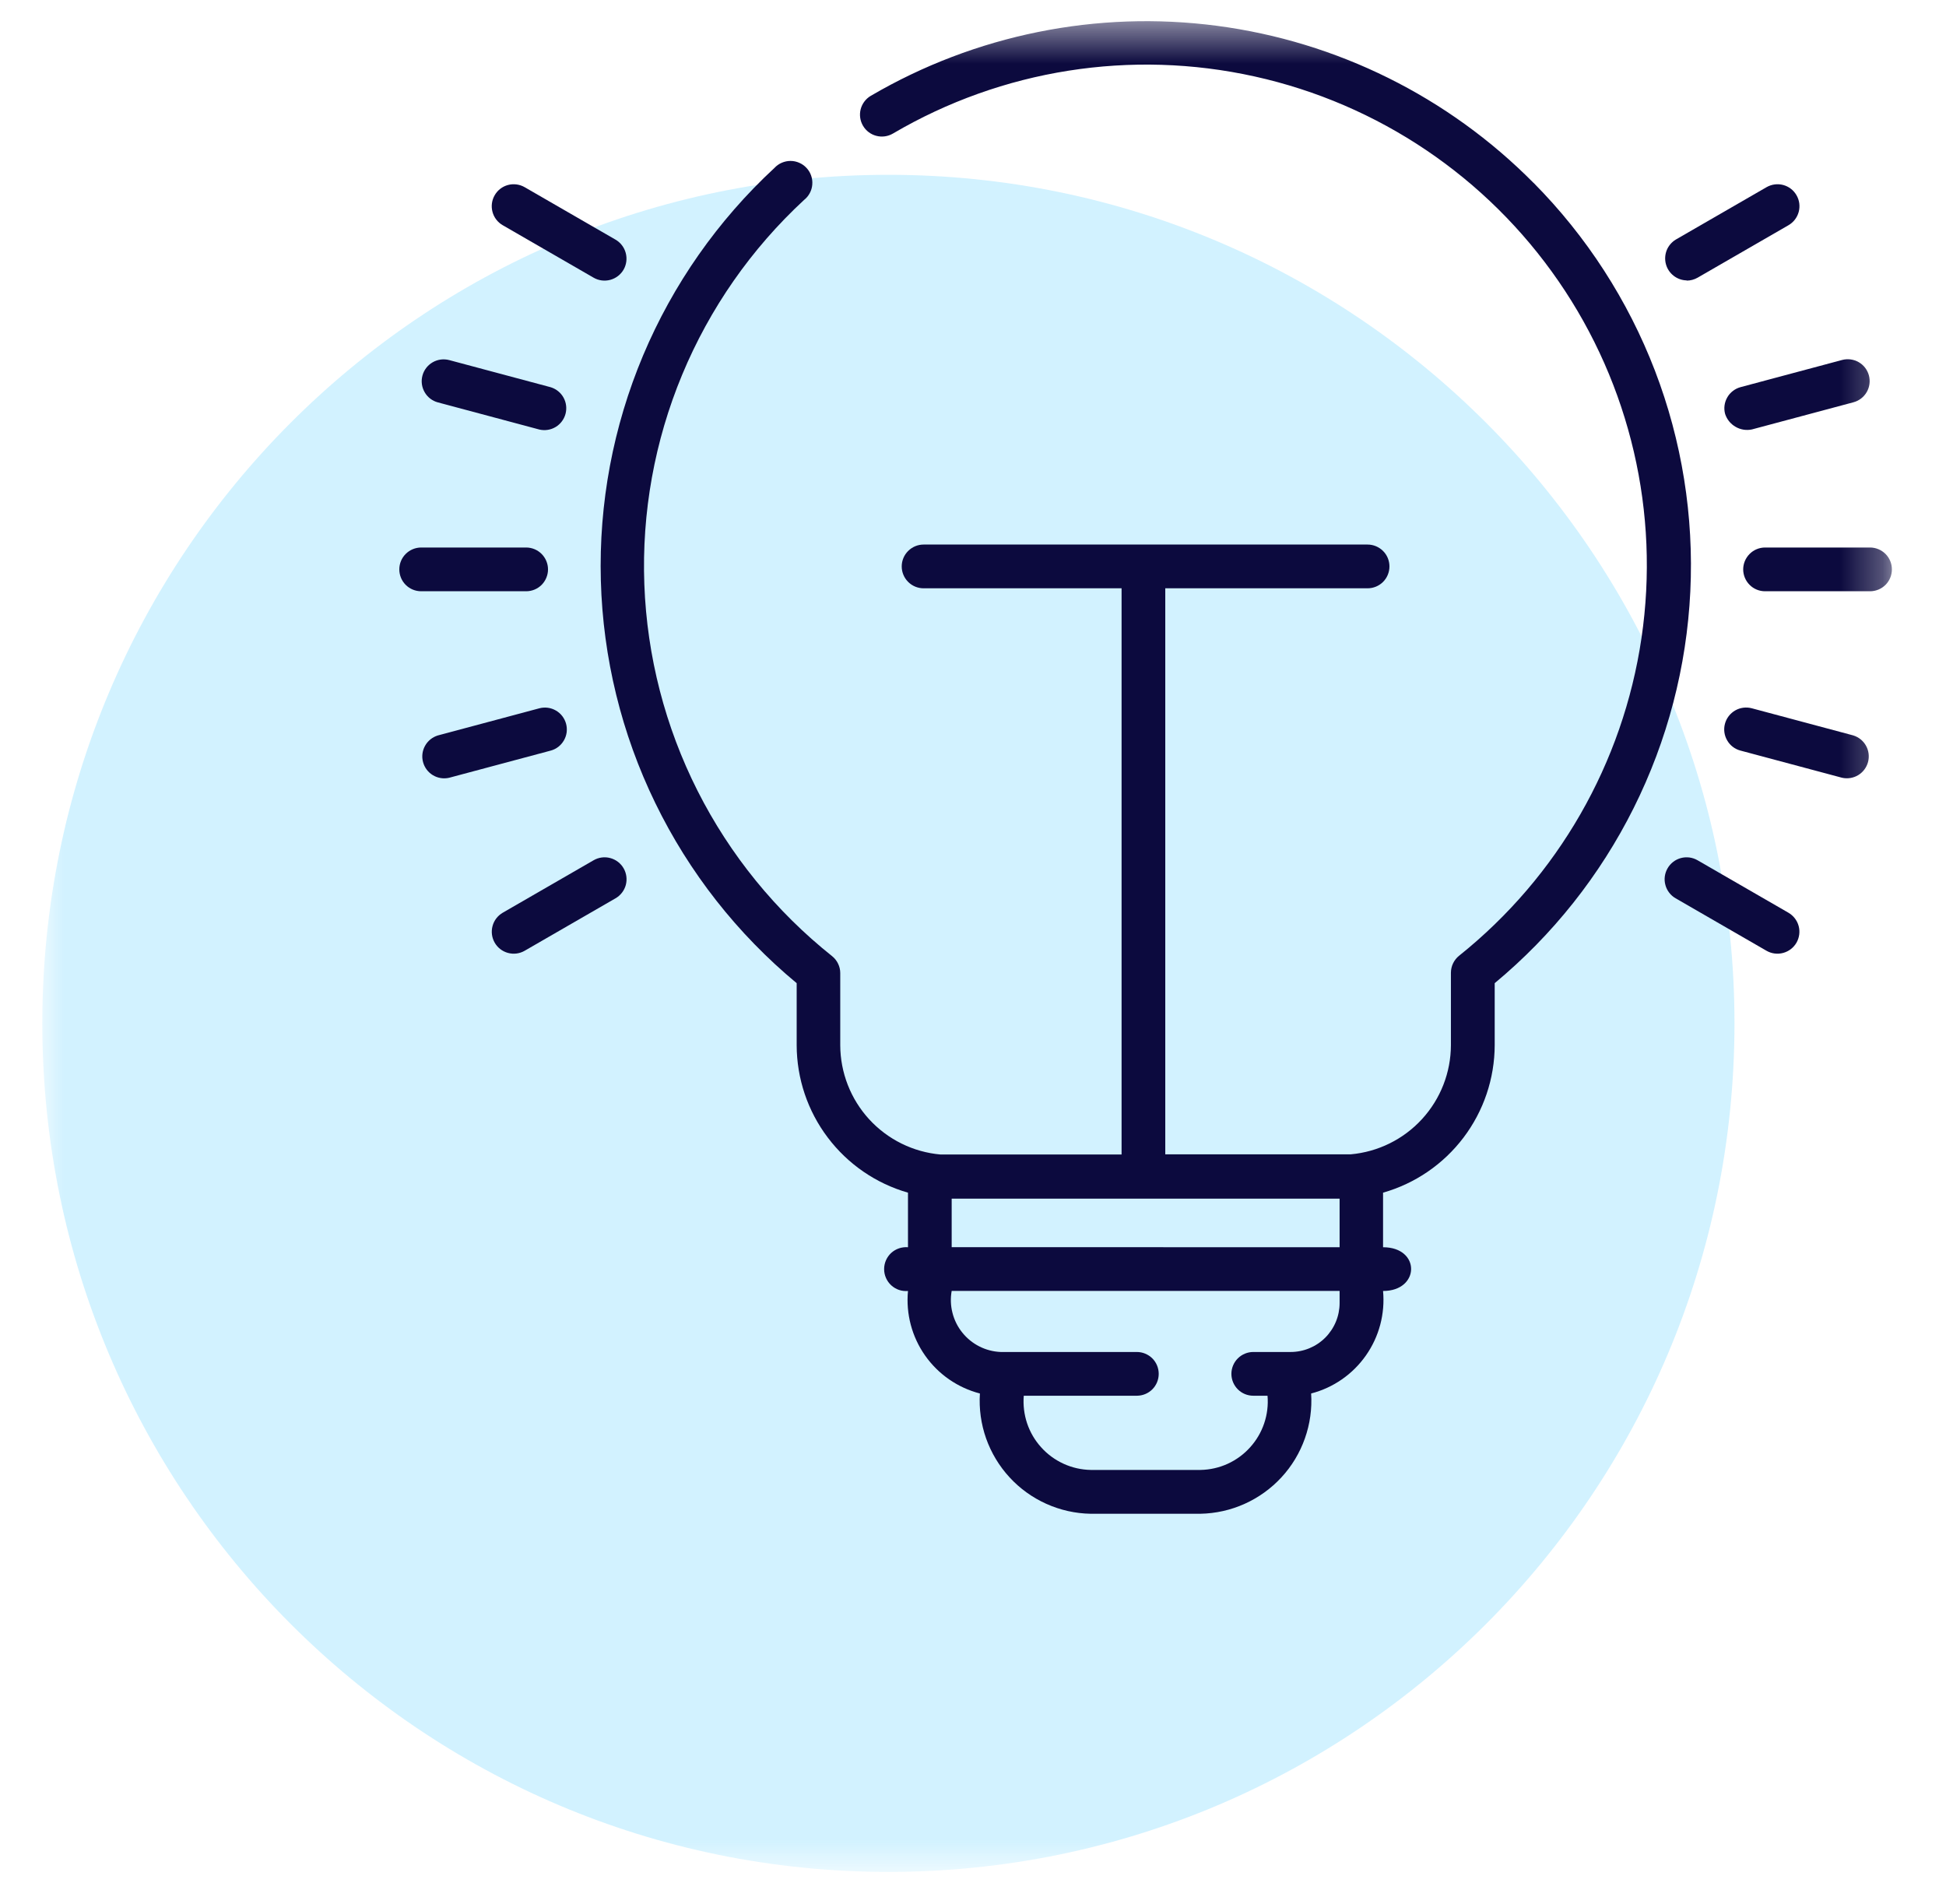
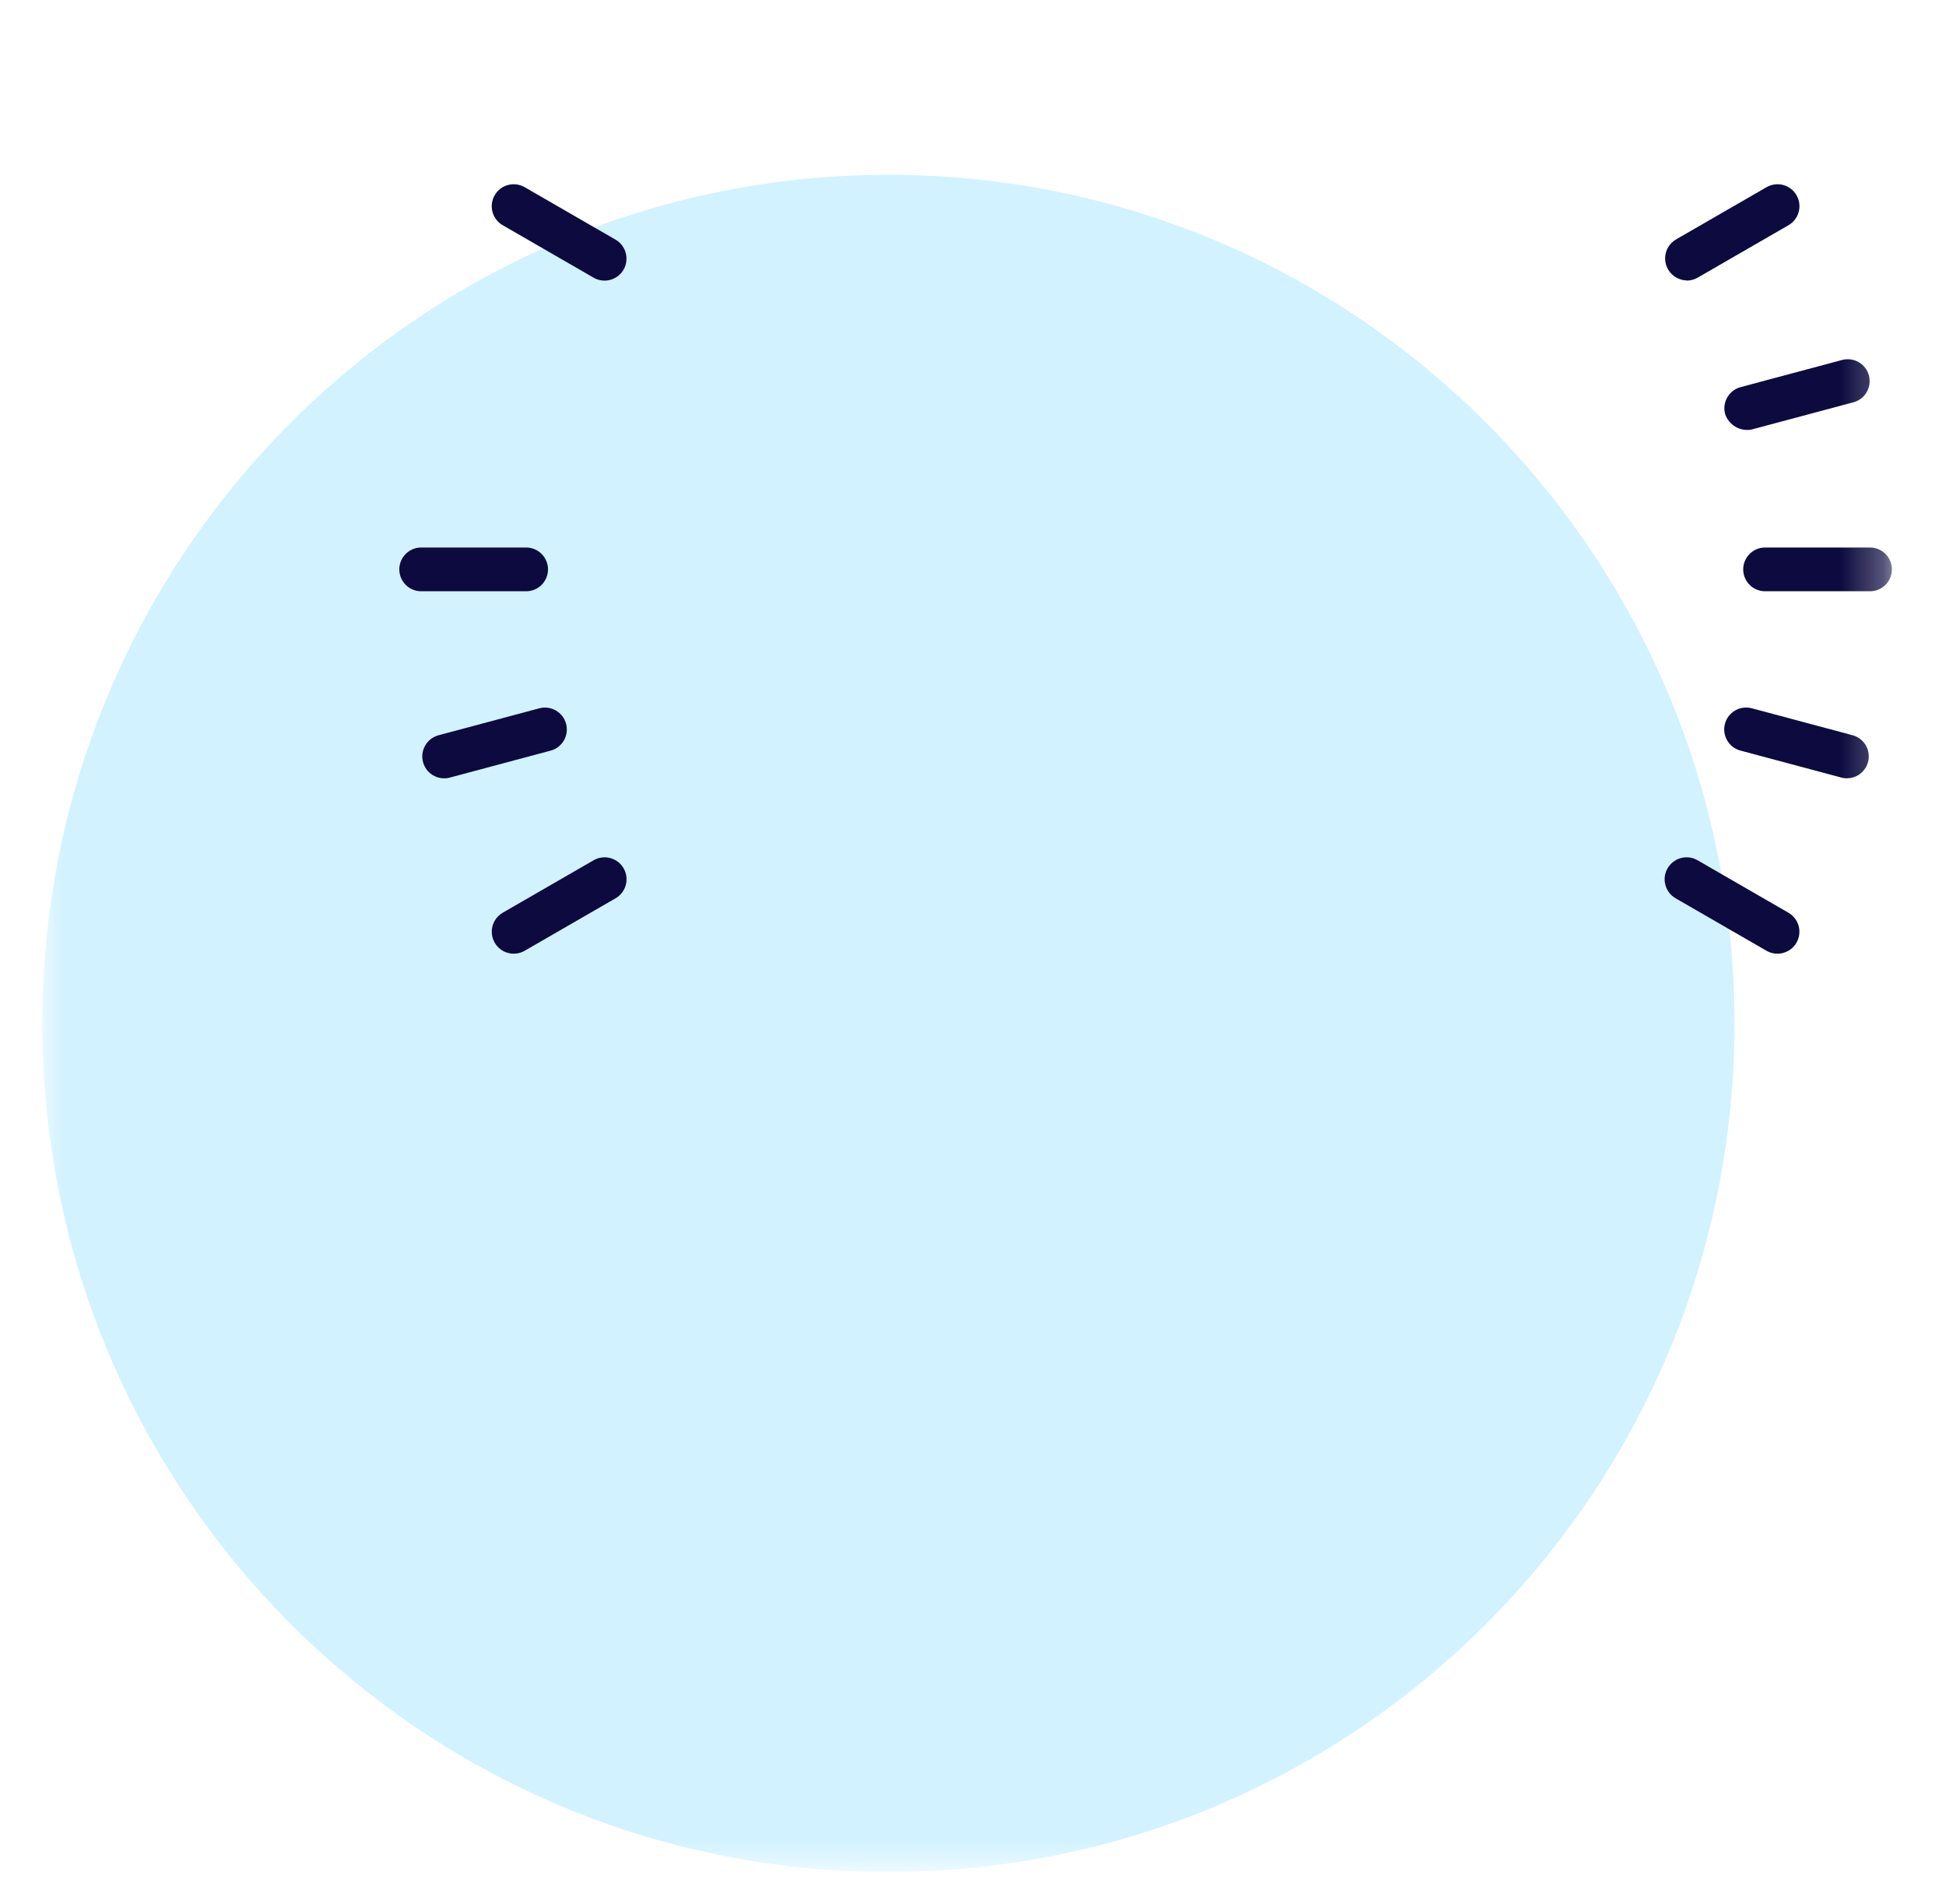
<svg xmlns="http://www.w3.org/2000/svg" width="46" height="45" viewBox="0 0 46 45" fill="none">
  <mask id="mask0_38_43" style="mask-type:luminance" maskUnits="userSpaceOnUse" x="1" y="0" width="44" height="45">
    <path d="M44.705 0.5H1V44.247H44.705V0.5Z" fill="white" />
  </mask>
  <g mask="url(#mask0_38_43)">
    <path opacity="0.302" d="M21 44.248C32.046 44.248 41 35.268 41 24.19C41 13.112 32.046 4.132 21 4.132C9.954 4.132 1 13.112 1 24.19C1 35.268 9.954 44.248 21 44.248Z" fill="#6CD4FF" />
-     <path d="M36.248 4.321C34.236 2.288 31.604 0.983 28.768 0.61C25.932 0.238 23.053 0.82 20.584 2.265C20.466 2.334 20.38 2.448 20.345 2.581C20.311 2.713 20.33 2.854 20.4 2.973C20.469 3.091 20.582 3.177 20.715 3.211C20.848 3.246 20.989 3.226 21.107 3.157C23.685 1.642 26.741 1.16 29.66 1.808C32.58 2.455 35.145 4.184 36.841 6.647C38.537 9.109 39.238 12.123 38.802 15.081C38.366 18.039 36.826 20.723 34.491 22.591C34.431 22.639 34.383 22.7 34.349 22.769C34.315 22.838 34.298 22.914 34.297 22.991V24.702C34.296 25.351 34.052 25.976 33.613 26.454C33.175 26.932 32.573 27.229 31.927 27.286H27.545V13.906H32.327C32.464 13.906 32.596 13.852 32.693 13.755C32.79 13.658 32.844 13.526 32.844 13.389C32.844 13.252 32.79 13.12 32.693 13.024C32.596 12.927 32.464 12.872 32.327 12.872H21.832C21.695 12.872 21.564 12.927 21.467 13.024C21.37 13.12 21.315 13.252 21.315 13.389C21.315 13.526 21.37 13.658 21.467 13.755C21.564 13.852 21.695 13.906 21.832 13.906H26.512V27.29H22.232C21.586 27.233 20.985 26.936 20.546 26.458C20.108 25.98 19.864 25.355 19.862 24.706V23C19.862 22.923 19.844 22.847 19.81 22.778C19.777 22.709 19.728 22.648 19.668 22.6C18.339 21.542 17.255 20.209 16.489 18.693C15.723 17.177 15.294 15.513 15.231 13.815C15.168 12.117 15.473 10.426 16.125 8.858C16.777 7.289 17.76 5.879 19.007 4.726C19.063 4.682 19.109 4.627 19.142 4.564C19.176 4.501 19.196 4.432 19.201 4.361C19.207 4.29 19.198 4.219 19.174 4.151C19.151 4.084 19.114 4.022 19.065 3.97C19.017 3.918 18.959 3.876 18.893 3.848C18.828 3.819 18.758 3.804 18.686 3.804C18.615 3.804 18.545 3.819 18.48 3.847C18.414 3.875 18.356 3.917 18.307 3.969C16.968 5.209 15.909 6.721 15.201 8.403C14.494 10.085 14.153 11.899 14.203 13.724C14.253 15.548 14.691 17.341 15.49 18.982C16.288 20.623 17.428 22.075 18.832 23.24V24.706C18.834 25.494 19.091 26.26 19.566 26.888C20.04 27.517 20.706 27.975 21.463 28.192V29.482C21.391 29.476 21.319 29.485 21.251 29.508C21.183 29.531 21.12 29.568 21.067 29.616C21.014 29.665 20.972 29.724 20.943 29.79C20.914 29.856 20.899 29.927 20.899 29.999C20.899 30.071 20.914 30.142 20.943 30.208C20.972 30.274 21.014 30.333 21.067 30.382C21.12 30.43 21.183 30.468 21.251 30.491C21.319 30.514 21.391 30.522 21.463 30.516C21.412 31.056 21.555 31.597 21.867 32.041C22.179 32.485 22.638 32.803 23.163 32.939C23.14 33.3 23.19 33.661 23.31 34.002C23.431 34.342 23.619 34.655 23.864 34.921C24.108 35.187 24.405 35.4 24.734 35.548C25.064 35.696 25.42 35.776 25.781 35.782H28.375C28.736 35.775 29.092 35.696 29.422 35.547C29.751 35.399 30.047 35.186 30.292 34.92C30.537 34.655 30.725 34.342 30.845 34.002C30.966 33.661 31.016 33.3 30.993 32.939C31.518 32.803 31.977 32.484 32.288 32.04C32.6 31.596 32.743 31.056 32.693 30.516C33.569 30.516 33.586 29.482 32.693 29.482V28.192C33.452 27.976 34.119 27.519 34.595 26.89C35.071 26.261 35.33 25.495 35.332 24.706V23.24C36.703 22.102 37.822 20.692 38.618 19.098C39.414 17.504 39.87 15.762 39.956 13.983C40.042 12.203 39.758 10.425 39.12 8.762C38.481 7.099 37.504 5.586 36.25 4.321H36.248ZM31.666 30.8C31.666 31.107 31.544 31.401 31.327 31.619C31.11 31.836 30.815 31.958 30.508 31.958H29.625C29.488 31.958 29.357 32.013 29.26 32.109C29.163 32.206 29.108 32.338 29.108 32.475C29.108 32.612 29.163 32.744 29.26 32.841C29.357 32.938 29.488 32.992 29.625 32.992H29.962C29.981 33.213 29.954 33.435 29.883 33.645C29.812 33.855 29.699 34.048 29.55 34.212C29.402 34.377 29.221 34.509 29.02 34.601C28.818 34.693 28.6 34.742 28.378 34.746H25.784C25.563 34.742 25.344 34.693 25.143 34.601C24.941 34.509 24.76 34.377 24.612 34.212C24.463 34.048 24.35 33.855 24.279 33.645C24.209 33.435 24.182 33.213 24.2 32.992H26.873C27.01 32.992 27.142 32.938 27.239 32.841C27.336 32.744 27.39 32.612 27.39 32.475C27.39 32.338 27.336 32.206 27.239 32.109C27.142 32.013 27.01 31.958 26.873 31.958H23.654C23.479 31.951 23.307 31.906 23.151 31.827C22.994 31.748 22.857 31.636 22.747 31.499C22.637 31.363 22.558 31.204 22.515 31.034C22.471 30.864 22.465 30.687 22.496 30.514H31.666V30.8ZM22.496 29.48V28.334H31.666V29.482L22.496 29.48Z" fill="#0C0A3E" />
    <path d="M12.954 13.459C12.954 13.322 12.899 13.191 12.803 13.094C12.706 12.997 12.574 12.942 12.437 12.942H9.956C9.819 12.942 9.687 12.997 9.59 13.094C9.493 13.191 9.439 13.322 9.439 13.459C9.439 13.596 9.493 13.728 9.59 13.825C9.687 13.922 9.819 13.976 9.956 13.976H12.437C12.574 13.976 12.706 13.922 12.803 13.825C12.899 13.728 12.954 13.596 12.954 13.459Z" fill="#0C0A3E" />
    <path d="M13.381 17.108C13.345 16.976 13.259 16.863 13.14 16.795C13.021 16.726 12.88 16.708 12.748 16.743L10.348 17.385C10.22 17.425 10.112 17.512 10.047 17.63C9.982 17.747 9.965 17.885 10 18.014C10.035 18.144 10.118 18.255 10.233 18.324C10.348 18.393 10.485 18.415 10.616 18.385L13.016 17.743C13.082 17.726 13.143 17.695 13.197 17.654C13.251 17.612 13.296 17.56 13.33 17.501C13.364 17.442 13.386 17.377 13.395 17.31C13.403 17.242 13.399 17.174 13.381 17.108Z" fill="#0C0A3E" />
    <path d="M14.033 20.334L11.885 21.574C11.766 21.643 11.678 21.756 11.643 21.889C11.607 22.022 11.625 22.163 11.694 22.283C11.762 22.402 11.875 22.489 12.008 22.525C12.141 22.561 12.283 22.543 12.402 22.474L14.55 21.234C14.669 21.166 14.757 21.052 14.793 20.919C14.828 20.787 14.81 20.645 14.742 20.526C14.673 20.406 14.56 20.319 14.427 20.283C14.294 20.247 14.152 20.265 14.033 20.334Z" fill="#0C0A3E" />
-     <path d="M10.352 9.512L12.752 10.154C12.883 10.184 13.02 10.162 13.135 10.093C13.249 10.024 13.333 9.913 13.368 9.783C13.402 9.654 13.386 9.516 13.321 9.399C13.256 9.281 13.148 9.194 13.02 9.154L10.62 8.512C10.487 8.477 10.346 8.495 10.227 8.564C10.108 8.633 10.021 8.746 9.986 8.878C9.95 9.011 9.969 9.152 10.038 9.271C10.106 9.39 10.219 9.477 10.352 9.512Z" fill="#0C0A3E" />
    <path d="M11.884 5.324L14.032 6.564C14.151 6.633 14.293 6.651 14.426 6.615C14.559 6.579 14.672 6.492 14.741 6.373C14.809 6.253 14.827 6.112 14.791 5.979C14.756 5.846 14.668 5.733 14.549 5.664L12.401 4.424C12.282 4.356 12.14 4.337 12.007 4.373C11.874 4.409 11.761 4.496 11.693 4.616C11.624 4.735 11.606 4.877 11.642 5.01C11.677 5.142 11.765 5.256 11.884 5.324Z" fill="#0C0A3E" />
    <path d="M44.204 12.942H41.723C41.586 12.942 41.454 12.997 41.358 13.094C41.261 13.191 41.206 13.322 41.206 13.459C41.206 13.596 41.261 13.728 41.358 13.825C41.454 13.922 41.586 13.976 41.723 13.976H44.204C44.341 13.976 44.473 13.922 44.57 13.825C44.667 13.728 44.721 13.596 44.721 13.459C44.721 13.322 44.667 13.191 44.57 13.094C44.473 12.997 44.341 12.942 44.204 12.942Z" fill="#0C0A3E" />
    <path d="M43.809 17.384L41.409 16.742C41.276 16.707 41.135 16.725 41.016 16.794C40.897 16.863 40.81 16.976 40.775 17.108C40.739 17.241 40.758 17.382 40.827 17.501C40.895 17.62 41.008 17.707 41.141 17.742L43.541 18.384C43.672 18.414 43.809 18.392 43.924 18.323C44.038 18.254 44.122 18.143 44.157 18.013C44.191 17.884 44.175 17.746 44.11 17.629C44.045 17.511 43.937 17.424 43.809 17.384Z" fill="#0C0A3E" />
    <path d="M42.274 21.574L40.126 20.334C40.067 20.3 40.002 20.278 39.934 20.269C39.867 20.261 39.798 20.265 39.732 20.283C39.666 20.301 39.605 20.331 39.551 20.373C39.497 20.415 39.452 20.466 39.418 20.526C39.384 20.585 39.362 20.65 39.353 20.718C39.344 20.785 39.349 20.854 39.367 20.919C39.384 20.985 39.415 21.047 39.457 21.101C39.498 21.155 39.55 21.2 39.609 21.234L41.757 22.474C41.877 22.543 42.018 22.561 42.151 22.525C42.284 22.489 42.397 22.402 42.466 22.283C42.534 22.163 42.553 22.021 42.517 21.889C42.481 21.756 42.393 21.643 42.274 21.574Z" fill="#0C0A3E" />
    <path d="M40.779 9.786C40.821 9.914 40.909 10.022 41.026 10.089C41.142 10.157 41.28 10.179 41.412 10.151L43.812 9.509C43.944 9.474 44.057 9.387 44.126 9.268C44.195 9.149 44.213 9.008 44.178 8.875C44.142 8.742 44.056 8.629 43.937 8.561C43.818 8.492 43.676 8.474 43.544 8.509L41.144 9.151C41.078 9.169 41.017 9.199 40.963 9.241C40.909 9.282 40.863 9.334 40.83 9.393C40.796 9.452 40.774 9.517 40.765 9.584C40.756 9.652 40.761 9.72 40.779 9.786Z" fill="#0C0A3E" />
    <path d="M39.87 6.633C39.96 6.633 40.049 6.609 40.128 6.564L42.276 5.324C42.395 5.256 42.482 5.142 42.518 5.01C42.554 4.877 42.536 4.735 42.467 4.616C42.399 4.496 42.286 4.409 42.153 4.373C42.02 4.337 41.878 4.356 41.759 4.424L39.611 5.664C39.515 5.723 39.44 5.811 39.398 5.915C39.357 6.02 39.35 6.135 39.379 6.243C39.408 6.352 39.472 6.448 39.56 6.517C39.649 6.587 39.757 6.626 39.87 6.628V6.633Z" fill="#0C0A3E" />
  </g>
</svg>